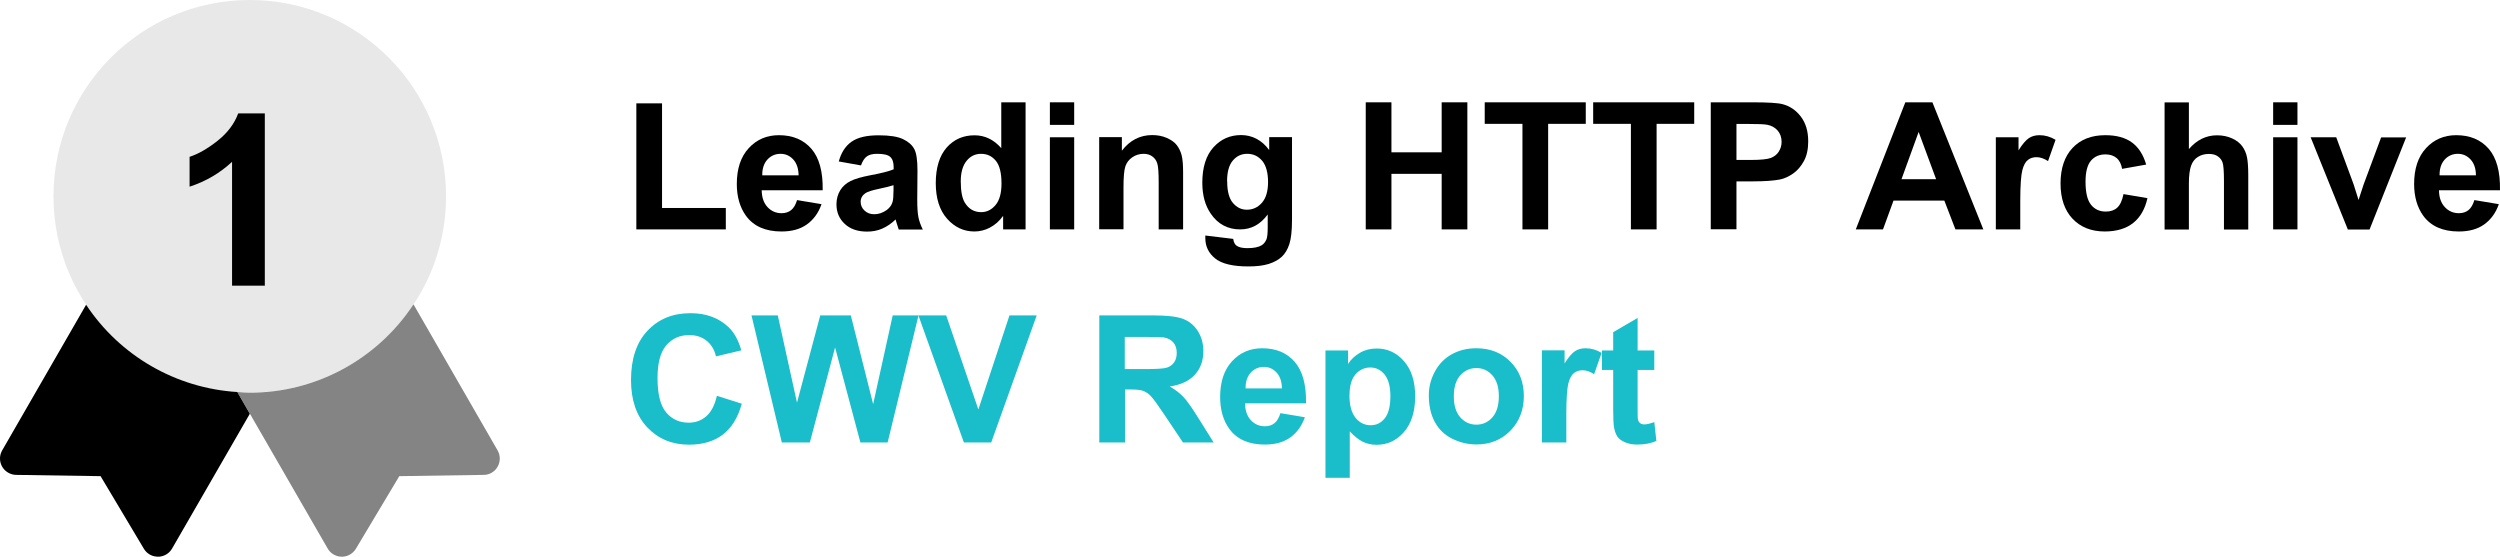
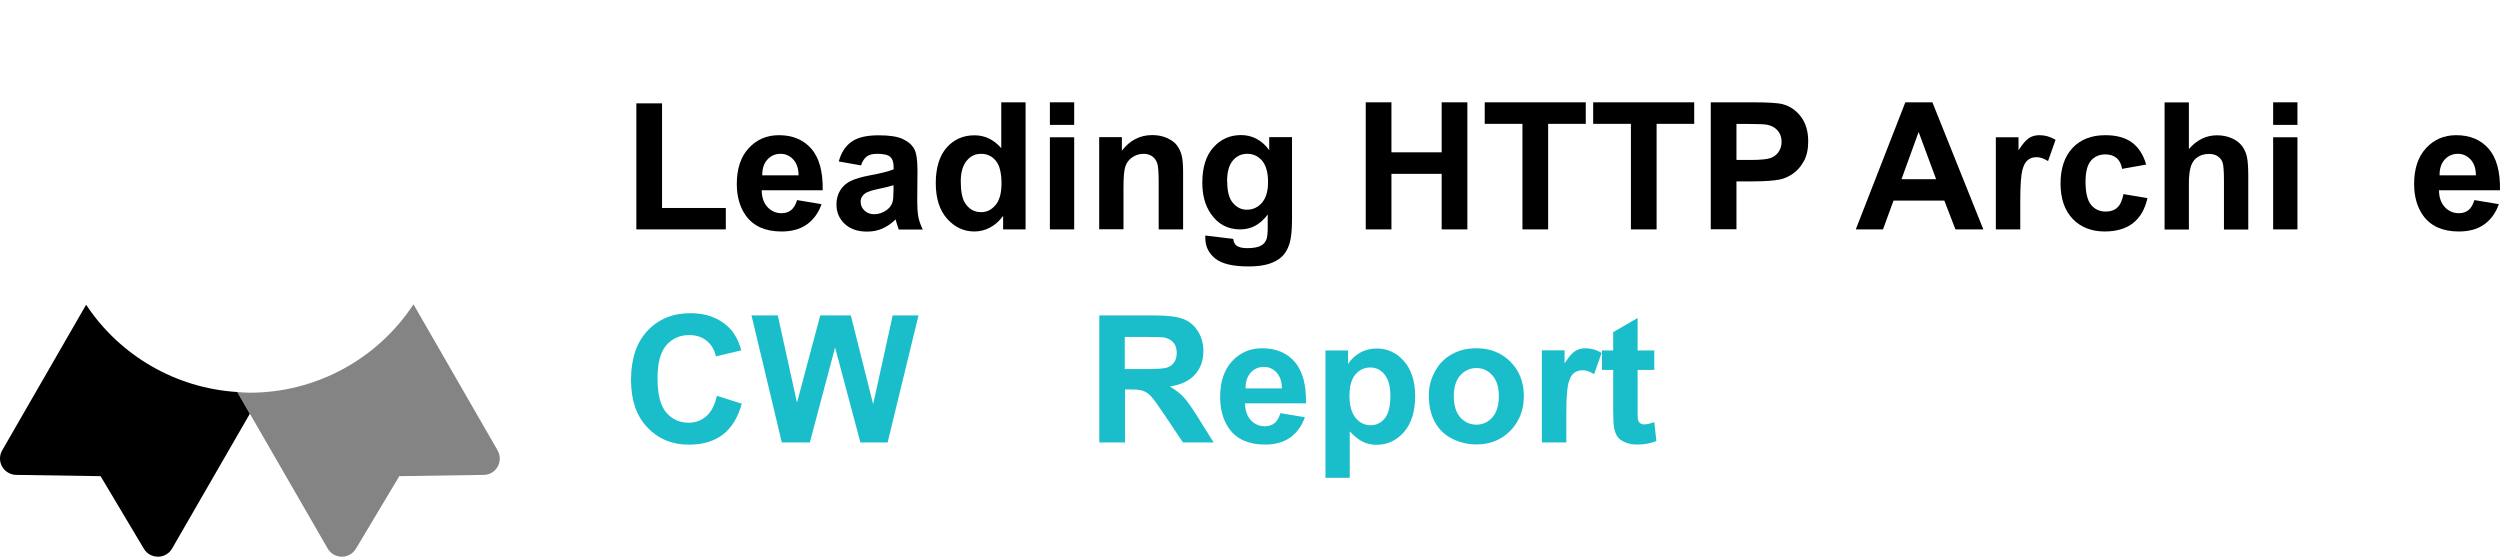
<svg xmlns="http://www.w3.org/2000/svg" id="Layer_1" viewBox="0 0 216 48.1">
  <defs>
    <style>.cls-1{fill:#848484;}.cls-2{fill:#1abdca;}.cls-3{fill:#e8e8e8;}</style>
  </defs>
-   <circle class="cls-3" cx="21.58" cy="16.96" r="16.96" />
  <path class="cls-1" d="m42.99,38.91l-7.25-12.59h-.03c-3.14,4.75-8.45,7.61-14.13,7.61-.36,0-.72-.03-1.08-.06l1.1,1.89,6.71,11.63c.39.68,1.26.91,1.93.52.21-.12.38-.29.51-.5l3.75-6.27,7.29-.11c.78,0,1.4-.65,1.39-1.43,0-.24-.07-.48-.19-.69h0Z" />
  <path d="m20.5,33.87c-5.3-.33-10.13-3.12-13.06-7.54L.19,38.91c-.39.68-.16,1.54.52,1.93.21.12.45.19.69.19l7.29.11,3.74,6.27c.4.67,1.27.89,1.94.49.21-.12.38-.3.5-.51l6.71-11.63v-.02l-1.08-1.87h0Z" />
  <path d="m54.98,19.82v-10.89h2.22v9.04h5.51v1.85h-7.73Z" />
  <path d="m68.88,17.29l2.1.35c-.27.77-.7,1.35-1.28,1.76s-1.31.6-2.18.6c-1.38,0-2.41-.45-3.07-1.36-.52-.72-.79-1.64-.79-2.74,0-1.32.34-2.35,1.03-3.1.69-.75,1.56-1.12,2.61-1.12,1.18,0,2.12.39,2.8,1.17s1.01,1.98.98,3.59h-5.27c.01.62.18,1.11.51,1.46s.73.52,1.21.52c.33,0,.61-.09.83-.27s.39-.47.51-.87h0Zm.12-2.13c-.01-.61-.17-1.07-.47-1.39s-.66-.48-1.09-.48c-.46,0-.84.17-1.14.5s-.45.79-.44,1.36h3.15-.01Z" />
  <path d="m74.38,14.29l-1.91-.34c.21-.77.58-1.34,1.11-1.71s1.3-.55,2.34-.55c.94,0,1.64.11,2.1.33s.78.5.97.85.28.97.28,1.88l-.02,2.46c0,.7.03,1.21.1,1.55s.19.69.38,1.07h-2.08c-.05-.14-.12-.35-.2-.62-.03-.12-.06-.21-.07-.25-.36.35-.74.61-1.15.79s-.85.26-1.31.26c-.82,0-1.46-.22-1.94-.67s-.71-1.01-.71-1.69c0-.45.11-.85.32-1.2s.52-.62.9-.81.95-.35,1.67-.49c.98-.18,1.67-.36,2.05-.52v-.21c0-.4-.1-.69-.3-.87s-.58-.26-1.13-.26c-.37,0-.67.07-.88.22s-.38.41-.51.78h0Zm2.82,1.71c-.27.09-.7.2-1.28.32s-.97.25-1.15.37c-.27.19-.41.44-.41.74s.11.55.33.76.5.32.84.32c.38,0,.74-.12,1.09-.37.25-.19.42-.42.5-.7.05-.18.08-.52.08-1.03v-.42h0Z" />
  <path d="m88.63,19.82h-1.96v-1.17c-.32.45-.71.79-1.15,1.02s-.89.33-1.34.33c-.91,0-1.7-.37-2.35-1.1s-.98-1.76-.98-3.08.32-2.37.95-3.08,1.44-1.05,2.4-1.05c.89,0,1.66.37,2.31,1.11v-3.96h2.1v10.98h.02Zm-5.62-4.15c0,.85.12,1.46.35,1.84.34.55.81.82,1.42.82.48,0,.9-.21,1.24-.62s.51-1.03.51-1.85c0-.91-.16-1.57-.49-1.97s-.75-.6-1.27-.6-.92.2-1.25.6-.51.99-.51,1.78Z" />
  <path d="m90.71,10.79v-1.95h2.1v1.95h-2.1Zm0,9.03v-7.96h2.1v7.96h-2.1Z" />
  <path d="m102.21,19.82h-2.1v-4.06c0-.86-.04-1.41-.13-1.67s-.24-.45-.44-.59-.45-.21-.73-.21c-.36,0-.69.1-.98.3s-.49.46-.6.79-.16.94-.16,1.83v3.6h-2.1v-7.96h1.96v1.17c.69-.9,1.57-1.35,2.62-1.35.46,0,.89.08,1.27.25s.68.38.87.64.33.55.41.88.12.8.12,1.42v4.96h-.01Z" />
  <path d="m104.15,20.35l2.4.29c.04.28.13.47.28.58.2.15.51.22.94.22.55,0,.96-.08,1.24-.25.18-.11.32-.29.42-.53.06-.17.1-.5.1-.97v-1.16c-.63.86-1.42,1.29-2.38,1.29-1.07,0-1.92-.45-2.54-1.36-.49-.71-.73-1.6-.73-2.67,0-1.33.32-2.35.96-3.06s1.44-1.06,2.39-1.06,1.8.43,2.43,1.3v-1.12h1.97v7.14c0,.94-.08,1.64-.23,2.1s-.37.83-.65,1.09-.65.47-1.12.62-1.06.22-1.77.22c-1.35,0-2.3-.23-2.87-.69s-.85-1.05-.85-1.76v-.25.03h.01Zm1.88-4.67c0,.84.16,1.46.49,1.85s.73.59,1.21.59c.51,0,.95-.2,1.3-.6s.53-1,.53-1.79-.17-1.44-.51-1.84-.77-.6-1.29-.6-.92.2-1.25.59-.49.99-.49,1.79h.01Z" />
  <path d="m118,19.82v-10.98h2.22v4.32h4.34v-4.32h2.22v10.98h-2.22v-4.8h-4.34v4.8h-2.22Z" />
  <path d="m131.54,19.82v-9.12h-3.26v-1.86h8.73v1.86h-3.25v9.12h-2.22Z" />
  <path d="m140.91,19.82v-9.12h-3.26v-1.86h8.73v1.86h-3.25v9.12h-2.22Z" />
  <path d="m147.81,19.82v-10.98h3.56c1.35,0,2.23.05,2.64.16.63.16,1.16.52,1.58,1.07s.64,1.26.64,2.14c0,.67-.12,1.24-.37,1.7s-.56.82-.93,1.08-.76.44-1.15.52c-.53.1-1.3.16-2.3.16h-1.45v4.14h-2.22Zm2.22-9.12v3.12h1.21c.87,0,1.46-.06,1.75-.17s.53-.29.69-.54.25-.53.25-.85c0-.4-.12-.73-.35-.99s-.53-.42-.89-.49c-.26-.05-.8-.07-1.6-.07h-1.07.01Z" />
  <path d="m171.36,19.82h-2.41l-.96-2.49h-4.39l-.91,2.49h-2.35l4.28-10.98h2.34l4.4,10.98h0Zm-4.08-4.34l-1.51-4.08-1.48,4.08h3-.01Z" />
  <path d="m174.54,19.82h-2.1v-7.96h1.96v1.13c.33-.53.64-.89.9-1.06s.57-.25.91-.25c.48,0,.94.13,1.39.4l-.65,1.84c-.35-.23-.68-.34-.99-.34s-.54.08-.75.24-.37.46-.48.88-.18,1.31-.18,2.67v2.46h-.01Z" />
  <path d="m185.43,14.22l-2.08.37c-.07-.41-.23-.73-.48-.94s-.57-.31-.96-.31c-.52,0-.94.18-1.25.54s-.47.97-.47,1.82c0,.94.16,1.61.48,2s.74.58,1.28.58c.4,0,.73-.11.98-.34s.43-.62.54-1.17l2.07.35c-.21.95-.63,1.67-1.24,2.15s-1.43.73-2.45.73c-1.16,0-2.09-.37-2.78-1.1s-1.04-1.75-1.04-3.05.35-2.34,1.04-3.07,1.63-1.1,2.82-1.1c.97,0,1.74.21,2.31.63s.98,1.05,1.23,1.91h0Z" />
  <path d="m189.12,8.84v4.04c.68-.79,1.49-1.19,2.43-1.19.48,0,.92.09,1.31.27s.68.41.88.69.33.59.4.93.11.87.11,1.58v4.67h-2.1v-4.2c0-.83-.04-1.36-.12-1.59s-.22-.4-.42-.54-.46-.2-.76-.2c-.35,0-.66.08-.94.25s-.48.43-.6.77-.19.85-.19,1.52v3.99h-2.1v-10.98h2.1Z" />
  <path d="m196.4,10.79v-1.95h2.1v1.95h-2.1Zm0,9.03v-7.96h2.1v7.96h-2.1Z" />
-   <path d="m202.85,19.82l-3.21-7.96h2.21l1.5,4.06.43,1.36c.11-.34.19-.57.22-.68.07-.22.14-.45.22-.67l1.51-4.06h2.16l-3.16,7.96h-1.9.02Z" />
  <path d="m213.8,17.29l2.1.35c-.27.77-.7,1.35-1.28,1.76s-1.31.6-2.18.6c-1.38,0-2.41-.45-3.07-1.36-.52-.72-.79-1.64-.79-2.74,0-1.32.34-2.35,1.03-3.1s1.56-1.12,2.61-1.12c1.18,0,2.12.39,2.8,1.17s1.01,1.98.98,3.59h-5.27c0,.62.18,1.11.51,1.46s.73.52,1.21.52c.33,0,.61-.09.83-.27s.39-.47.51-.87h0Zm.12-2.13c0-.61-.17-1.07-.47-1.39s-.66-.48-1.09-.48c-.46,0-.84.17-1.14.5s-.45.79-.44,1.36h3.15,0Z" />
  <path class="cls-2" d="m61.94,34.2l2.15.68c-.33,1.2-.88,2.09-1.64,2.67s-1.74.87-2.92.87c-1.46,0-2.66-.5-3.6-1.49s-1.41-2.36-1.41-4.09c0-1.83.47-3.25,1.42-4.26s2.18-1.52,3.72-1.52c1.34,0,2.43.4,3.27,1.19.5.47.87,1.14,1.12,2.02l-2.19.52c-.13-.57-.4-1.02-.81-1.35s-.91-.49-1.5-.49c-.81,0-1.47.29-1.98.88s-.76,1.53-.76,2.84c0,1.39.25,2.38.75,2.97s1.15.88,1.95.88c.59,0,1.1-.19,1.52-.56s.73-.96.91-1.77h0Z" />
  <path class="cls-2" d="m67.55,38.23l-2.62-10.98h2.27l1.66,7.54,2.01-7.54h2.64l1.93,7.67,1.69-7.67h2.23l-2.67,10.98h-2.35l-2.19-8.21-2.18,8.21s-2.42,0-2.42,0Z" />
-   <path class="cls-2" d="m83.28,38.23l-3.93-10.98h2.4l2.78,8.13,2.69-8.13h2.35l-3.93,10.98h-2.37.01Z" />
  <path class="cls-2" d="m94.98,38.23v-10.98h4.67c1.17,0,2.03.1,2.56.3s.96.55,1.28,1.05.48,1.08.48,1.73c0,.82-.24,1.5-.73,2.04s-1.21.88-2.17,1.02c.48.28.88.59,1.19.92s.73.93,1.26,1.78l1.34,2.14h-2.65l-1.6-2.39c-.57-.85-.96-1.39-1.17-1.61s-.43-.37-.67-.46-.61-.12-1.12-.12h-.45v4.58s-2.22,0-2.22,0Zm2.22-6.34h1.64c1.06,0,1.73-.04,1.99-.13s.47-.24.62-.46.22-.49.22-.82c0-.37-.1-.67-.3-.9s-.48-.37-.84-.43c-.18-.02-.72-.04-1.62-.04h-1.73v2.79h.02Z" />
  <path class="cls-2" d="m110.64,35.7l2.1.35c-.27.77-.7,1.35-1.28,1.76s-1.31.6-2.18.6c-1.38,0-2.41-.45-3.07-1.36-.52-.72-.79-1.64-.79-2.74,0-1.32.34-2.35,1.03-3.1s1.56-1.12,2.61-1.12c1.18,0,2.12.39,2.8,1.17s1.01,1.98.98,3.59h-5.27c.01.62.18,1.11.51,1.46s.73.52,1.21.52c.33,0,.61-.09.83-.27s.39-.47.51-.87h0Zm.12-2.13c-.01-.61-.17-1.07-.47-1.39s-.66-.48-1.09-.48c-.46,0-.84.17-1.14.5-.3.33-.45.79-.44,1.36h3.15-.01Z" />
  <path class="cls-2" d="m114.51,30.28h1.96v1.17c.25-.4.6-.72,1.03-.97s.92-.37,1.45-.37c.92,0,1.71.36,2.35,1.09s.97,1.73.97,3.03-.32,2.36-.97,3.1-1.44,1.1-2.36,1.1c-.44,0-.84-.09-1.19-.26s-.73-.47-1.13-.9v4.01h-2.1v-11h0Zm2.08,3.84c0,.89.18,1.55.53,1.98s.79.64,1.3.64.9-.2,1.22-.59.49-1.04.49-1.93c0-.83-.17-1.45-.5-1.86s-.75-.61-1.24-.61-.94.2-1.28.6-.51.99-.51,1.76h-.01Z" />
  <path class="cls-2" d="m123.45,34.14c0-.7.17-1.38.52-2.03s.83-1.15,1.46-1.5,1.34-.52,2.12-.52c1.2,0,2.19.39,2.96,1.17s1.15,1.77,1.15,2.96-.39,2.2-1.16,2.99-1.75,1.19-2.93,1.19c-.73,0-1.42-.16-2.09-.49s-1.16-.81-1.51-1.45-.52-1.41-.52-2.33h0Zm2.16.11c0,.79.19,1.39.56,1.81s.84.63,1.39.63,1.01-.21,1.38-.63.56-1.03.56-1.83-.19-1.38-.56-1.8-.83-.63-1.38-.63-1.01.21-1.39.63-.56,1.02-.56,1.81h0Z" />
  <path class="cls-2" d="m135.32,38.23h-2.1v-7.96h1.96v1.13c.33-.53.64-.89.9-1.06s.57-.25.91-.25c.48,0,.94.13,1.39.4l-.65,1.84c-.35-.23-.68-.34-.99-.34s-.54.08-.75.24-.37.46-.48.88-.18,1.31-.18,2.67v2.46h-.01Z" />
  <path class="cls-2" d="m142.93,30.28v1.68h-1.44v3.21c0,.65,0,1.03.04,1.13s.09.2.19.27.22.1.36.1c.19,0,.48-.07.85-.2l.18,1.63c-.49.21-1.04.31-1.66.31-.38,0-.72-.06-1.03-.19s-.53-.29-.67-.49-.24-.48-.3-.82c-.04-.24-.07-.74-.07-1.48v-3.47h-.97v-1.68h.97v-1.58l2.11-1.23v2.81h1.44Z" />
-   <path d="m22.89,24.68h-2.84v-10.7c-1.04.97-2.26,1.69-3.67,2.15v-2.58c.74-.24,1.55-.7,2.41-1.38s1.46-1.47,1.79-2.37h2.3v14.87Z" />
</svg>